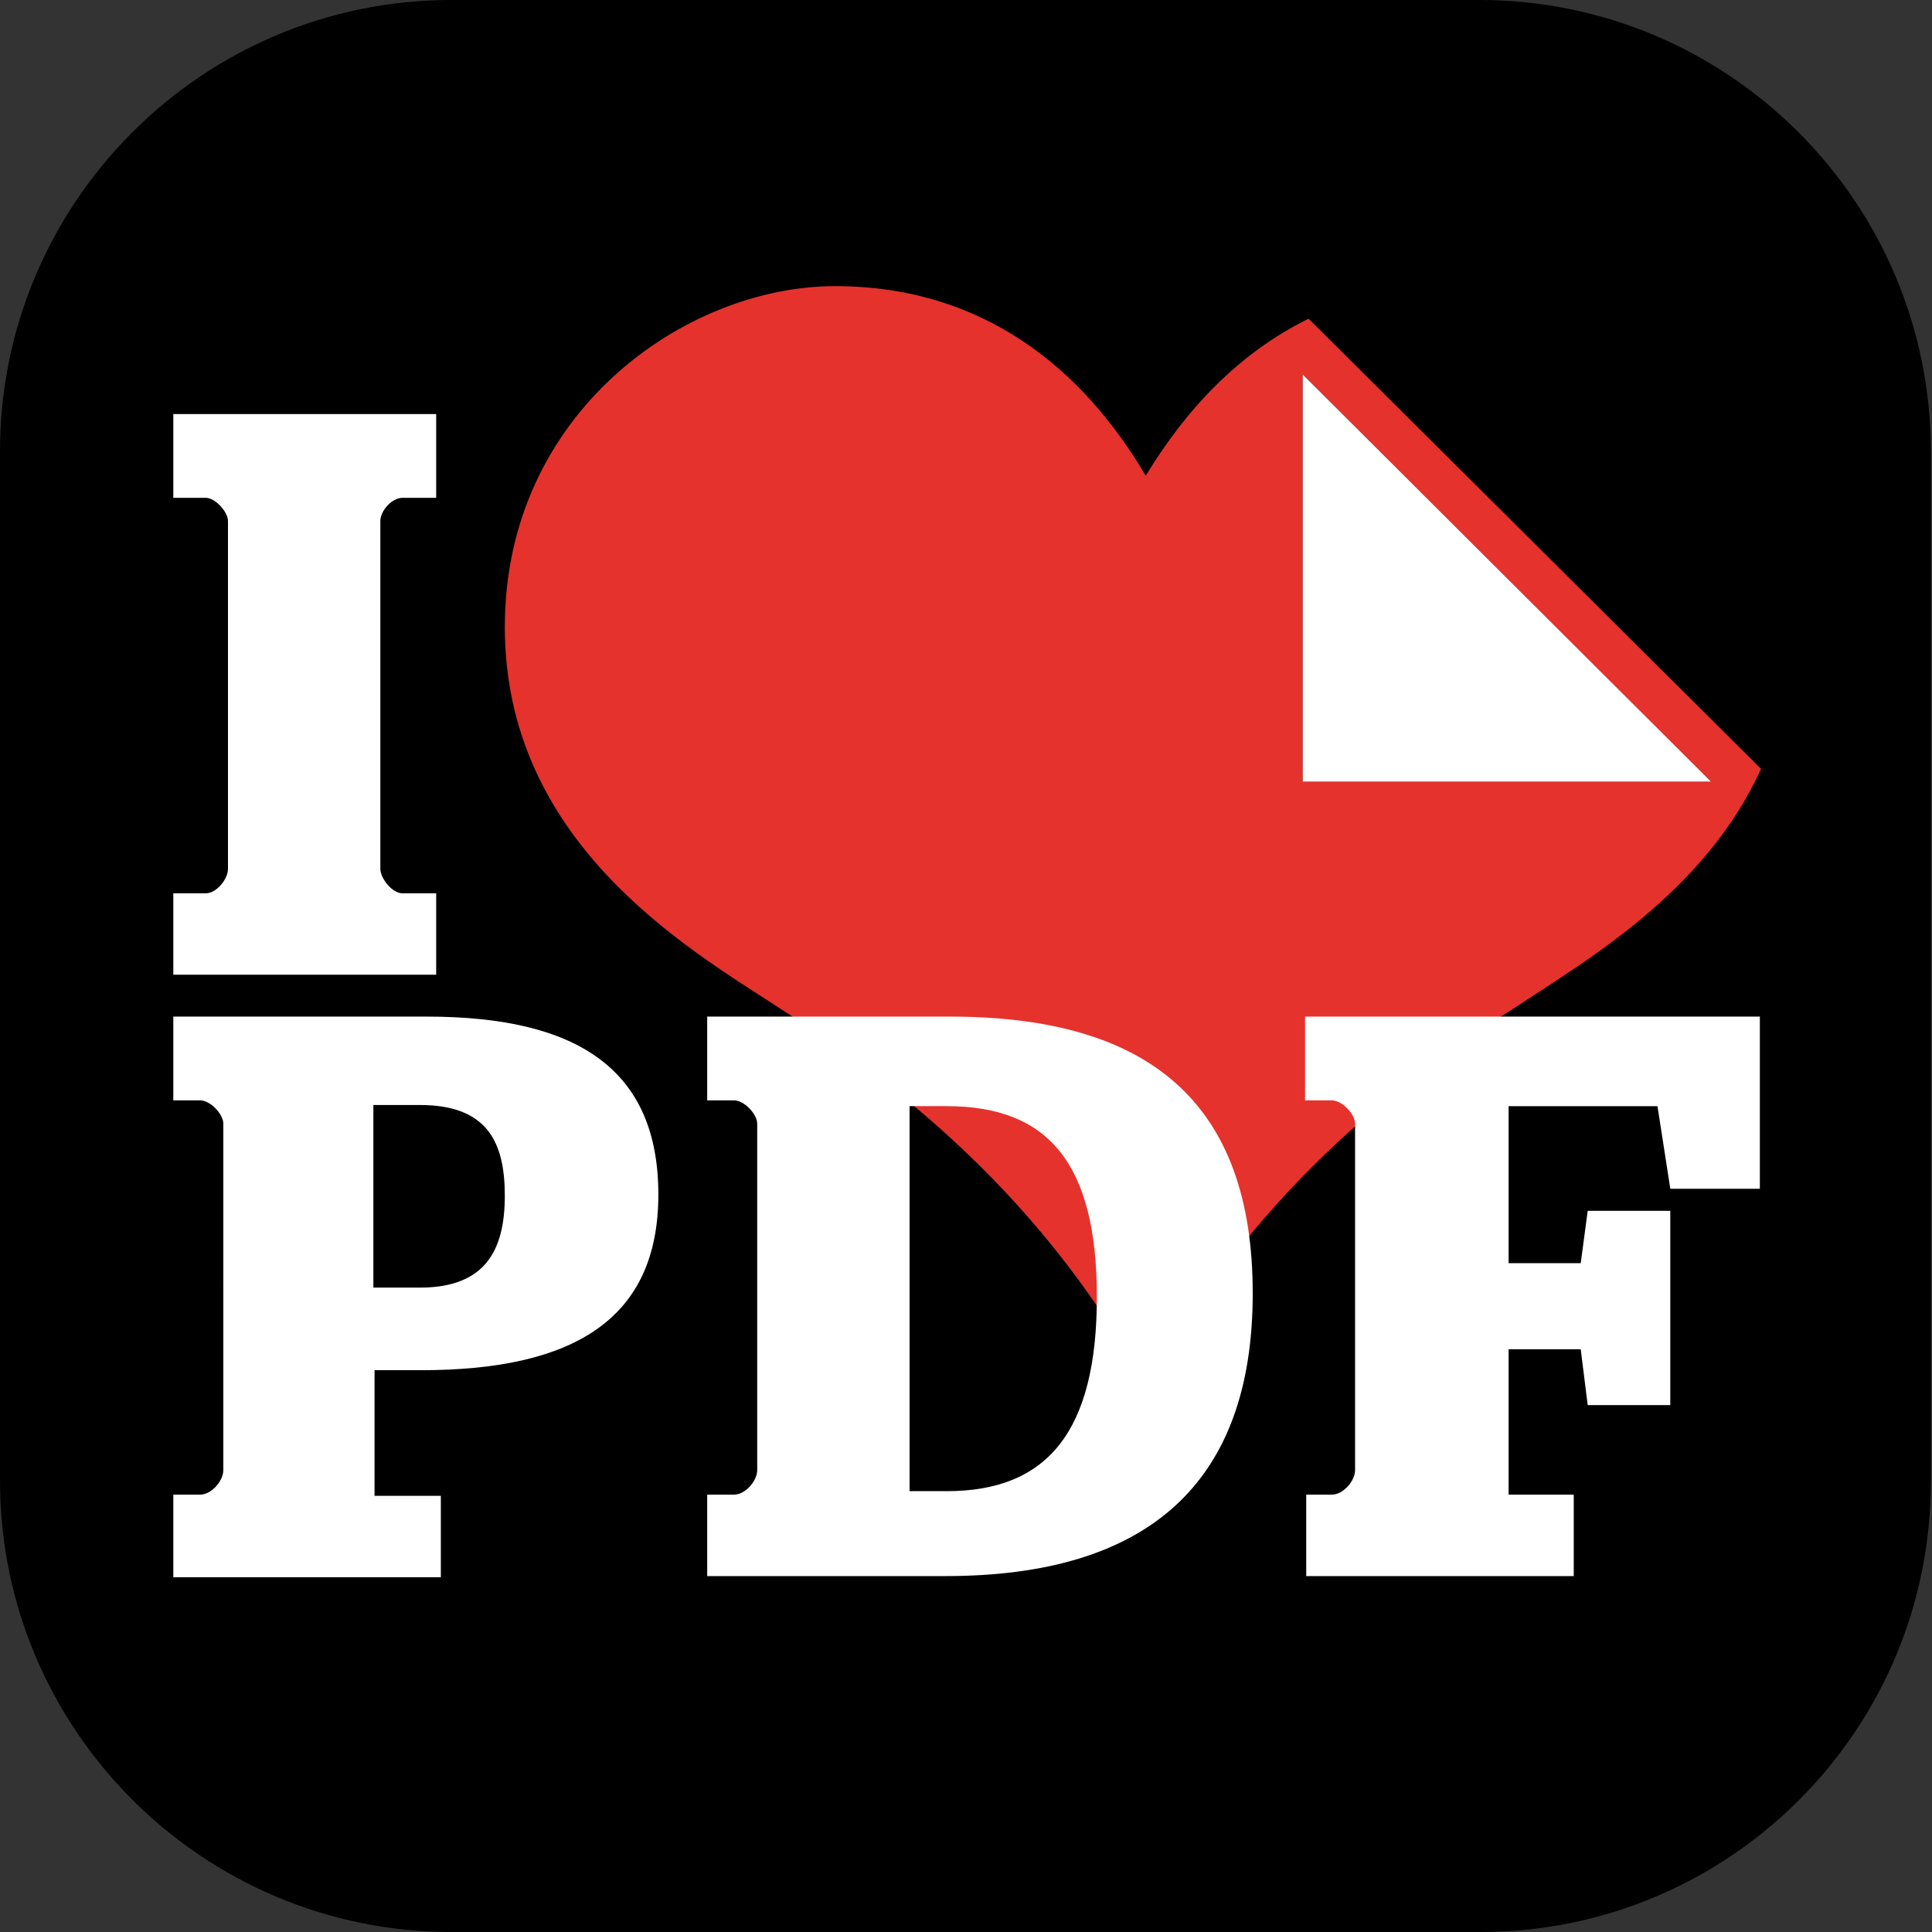
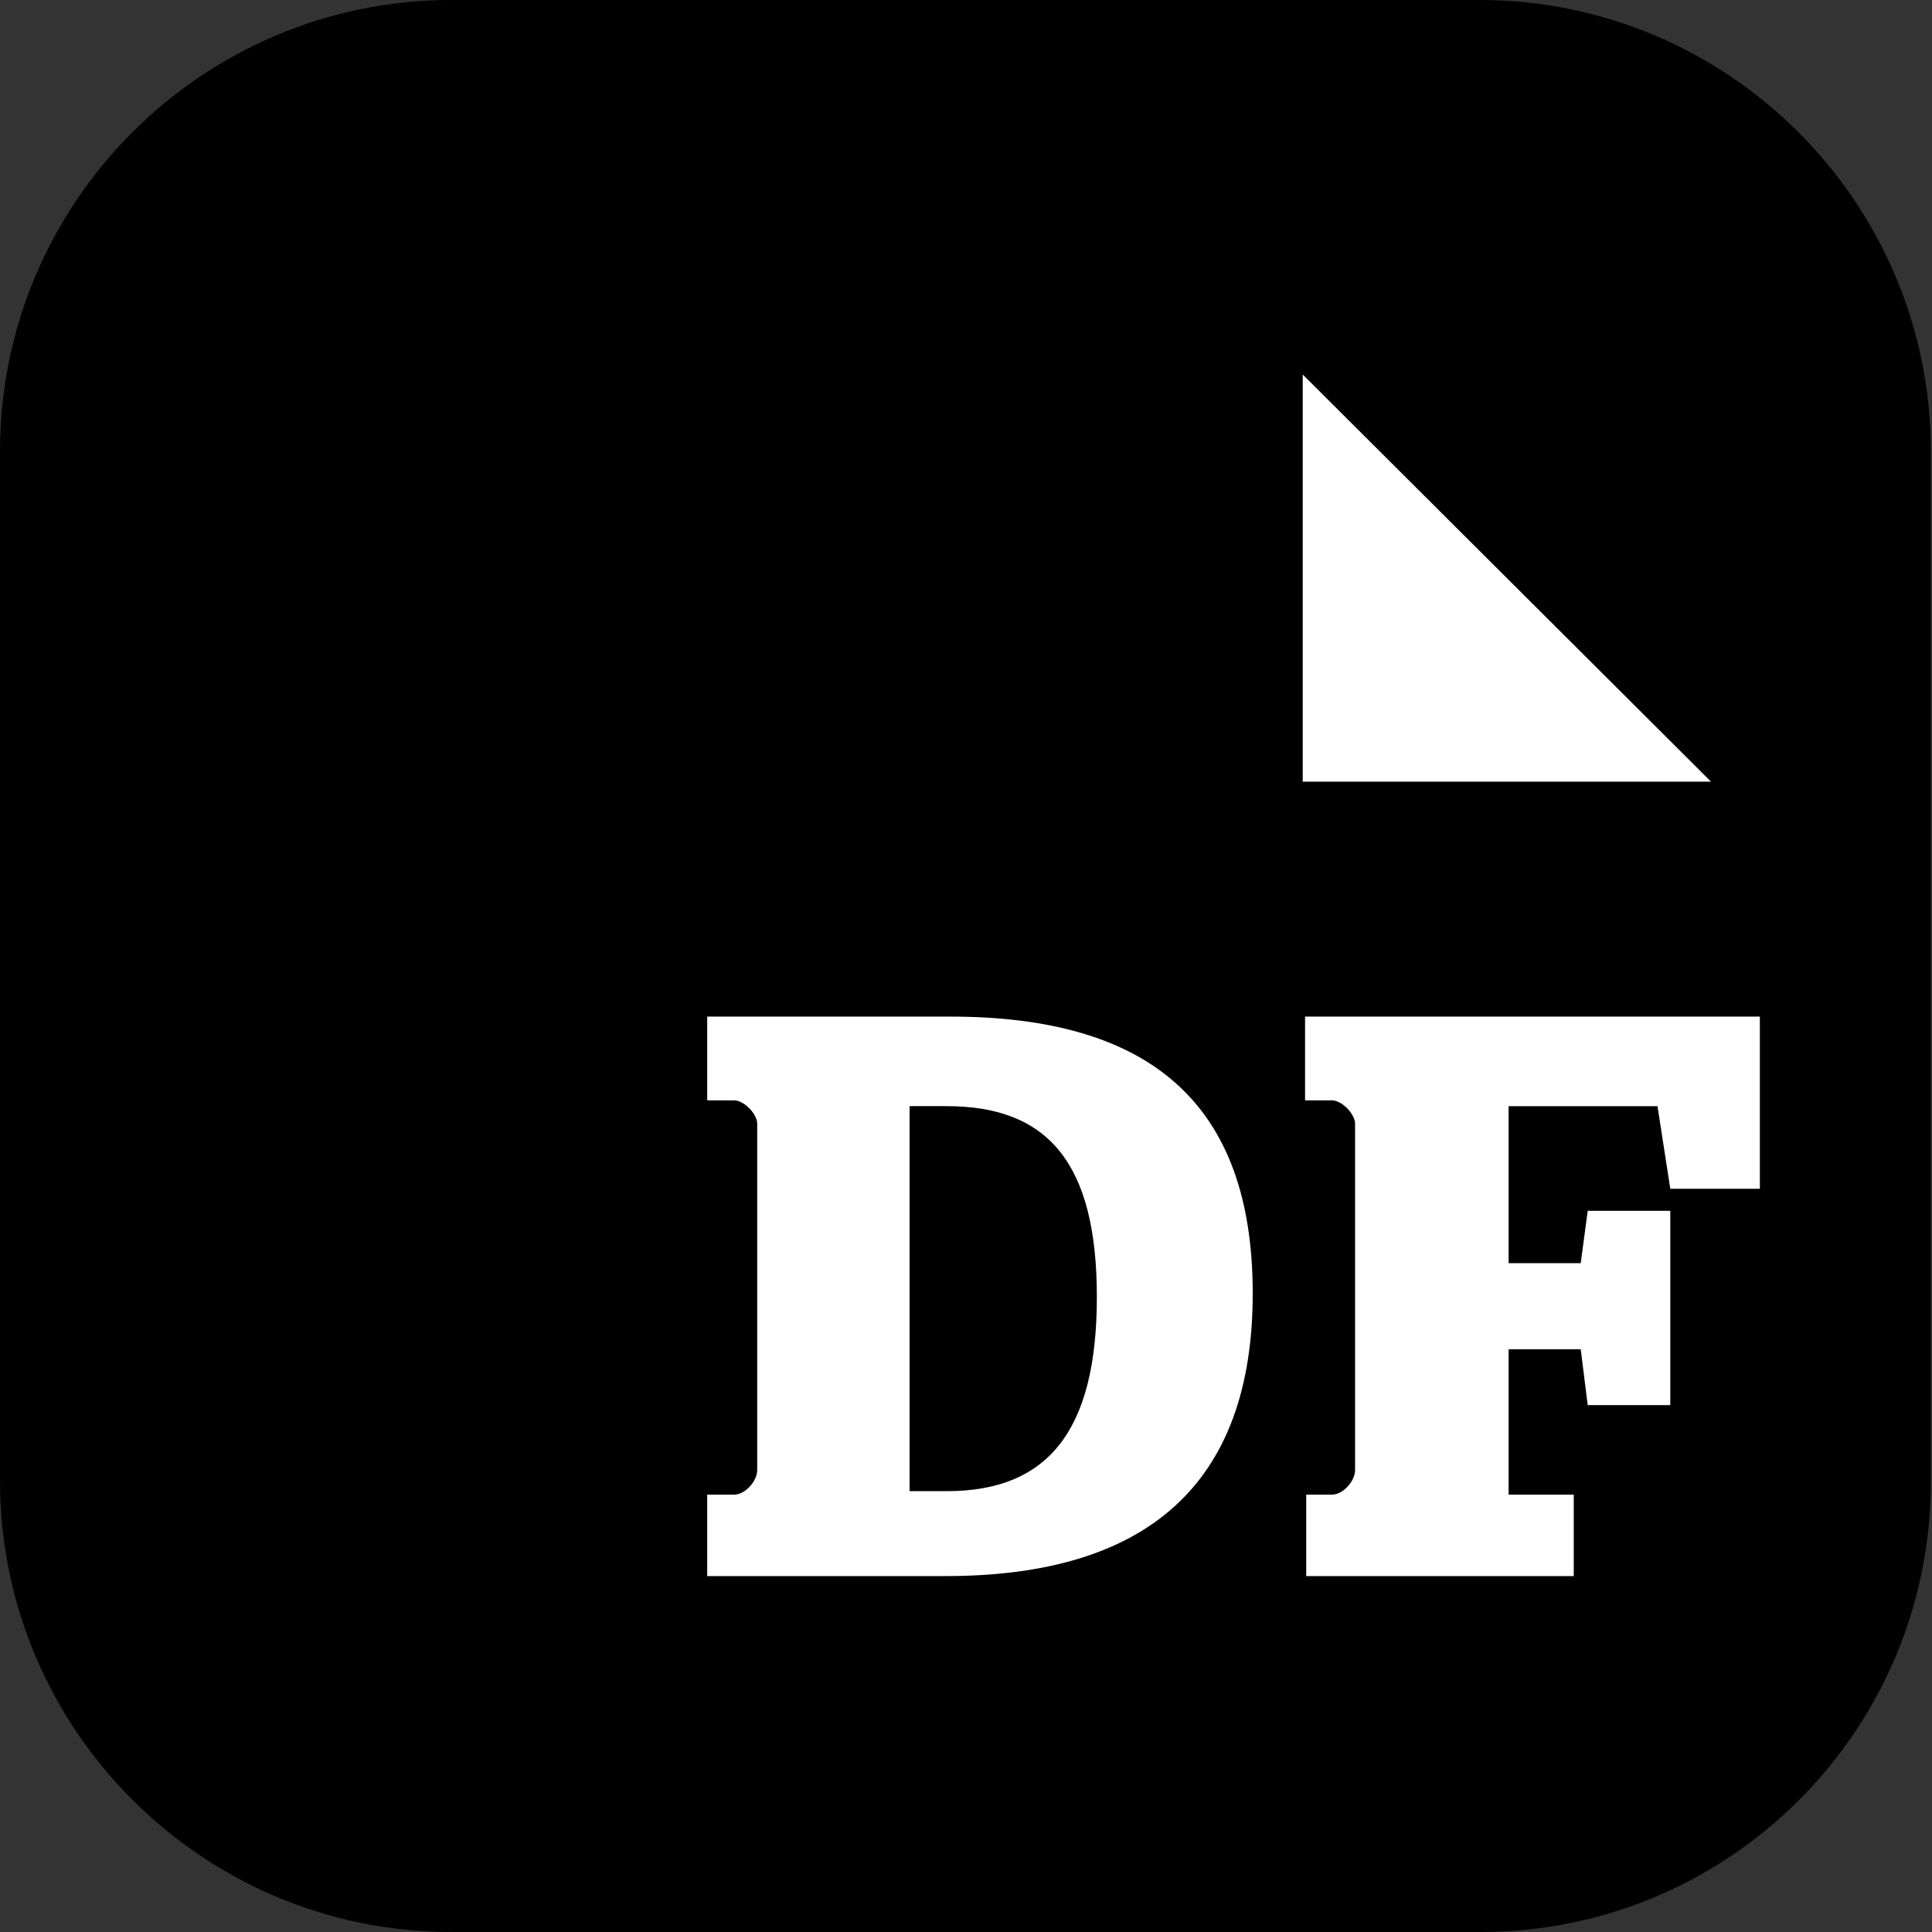
<svg xmlns="http://www.w3.org/2000/svg" version="1.1" id="Layer_1" x="0px" y="0px" viewBox="0 0 166.1 166.1" style="enable-background:new 0 0 166.1 166.1;" xml:space="preserve">
  <rect x="0" y="0" width="166.1" height="166.1" fill="#333333" stroke="none" />
  <style type="text/css">
	.st0{fill:#E5322D;}
	.st1{fill:#FFFFFF;}
</style>
  <path d="M127.3,166.1H38.8C17.4,166.1,0,148.7,0,127.3V38.8C0,17.4,17.4,0,38.8,0h88.4c21.4,0,38.8,17.4,38.8,38.8v88.4  C166.1,148.7,148.7,166.1,127.3,166.1z" />
  <g>
-     <path class="st0" d="M112.5,27.4c-6.1,3-10.6,7.9-14,13.5c-5.3-9-13.8-16.3-26.7-16.3S43.4,35.5,43.4,53.9s15.5,27.5,23.2,32.5   c8.2,5.3,22.3,15,32,32.9c9.7-17.9,23.7-27.7,32-32.9c5.7-3.8,16-9.7,20.8-20.3C151.4,66.1,112.5,27.4,112.5,27.4z M112,67.2v-35   l35.1,35H112z" />
    <g>
-       <path class="st1" d="M14.9,76.8h2.8c0.9,0,1.9-1.2,1.9-2.1V44.8c0-0.8-1.1-2-1.9-2h-2.8v-7.2h22.6v7.2h-2.9c-0.9,0-1.9,1.1-1.9,2    v29.9c0,0.8,1,2.1,1.9,2.1h2.9v7H14.9V76.8z" />
      <g>
-         <path class="st1" d="M14.9,128.5h2.3c1,0,2-1.2,2-2.1V96.6c0-0.8-1.1-2-2-2h-2.3v-7.2h21.8c12.9,0,19.9,4.5,19.9,15.3     s-7.4,15.1-20.4,15.1h-4v10.8h5.7v7h-23C14.9,135.4,14.9,128.5,14.9,128.5z M36.1,110.7c5.7,0,7.3-3.3,7.3-7.9     c0-4.6-1.5-7.8-7.3-7.8h-4v15.7C32,110.7,36.1,110.7,36.1,110.7z" />
        <path class="st1" d="M60.8,128.5h2.3c1,0,2-1.2,2-2.1V96.6c0-0.8-1.1-2-2-2h-2.3v-7.2h20.9c17.1,0,26,7.4,26,23.8     s-9.1,24.3-26.4,24.3H60.8V128.5L60.8,128.5z M81.4,128.2c8.7,0,12.9-5.2,12.9-16.7s-4.2-16.4-12.9-16.4h-3.2v33.1H81.4z" />
        <path class="st1" d="M112.2,128.5h2.3c1,0,2-1.2,2-2.1V96.6c0-0.8-1.1-2-2-2h-2.3v-7.2h39.1v14.8h-7.7l-1.1-7.1h-12.8v13.5h6.2     l0.6-4.5h7.1v16.7h-7.1l-0.6-4.8h-6.2v12.5h5.6v7h-23V128.5L112.2,128.5L112.2,128.5z" />
      </g>
    </g>
    <polygon class="st1" points="112,67.2 112,32.2 147.1,67.2  " />
  </g>
</svg>